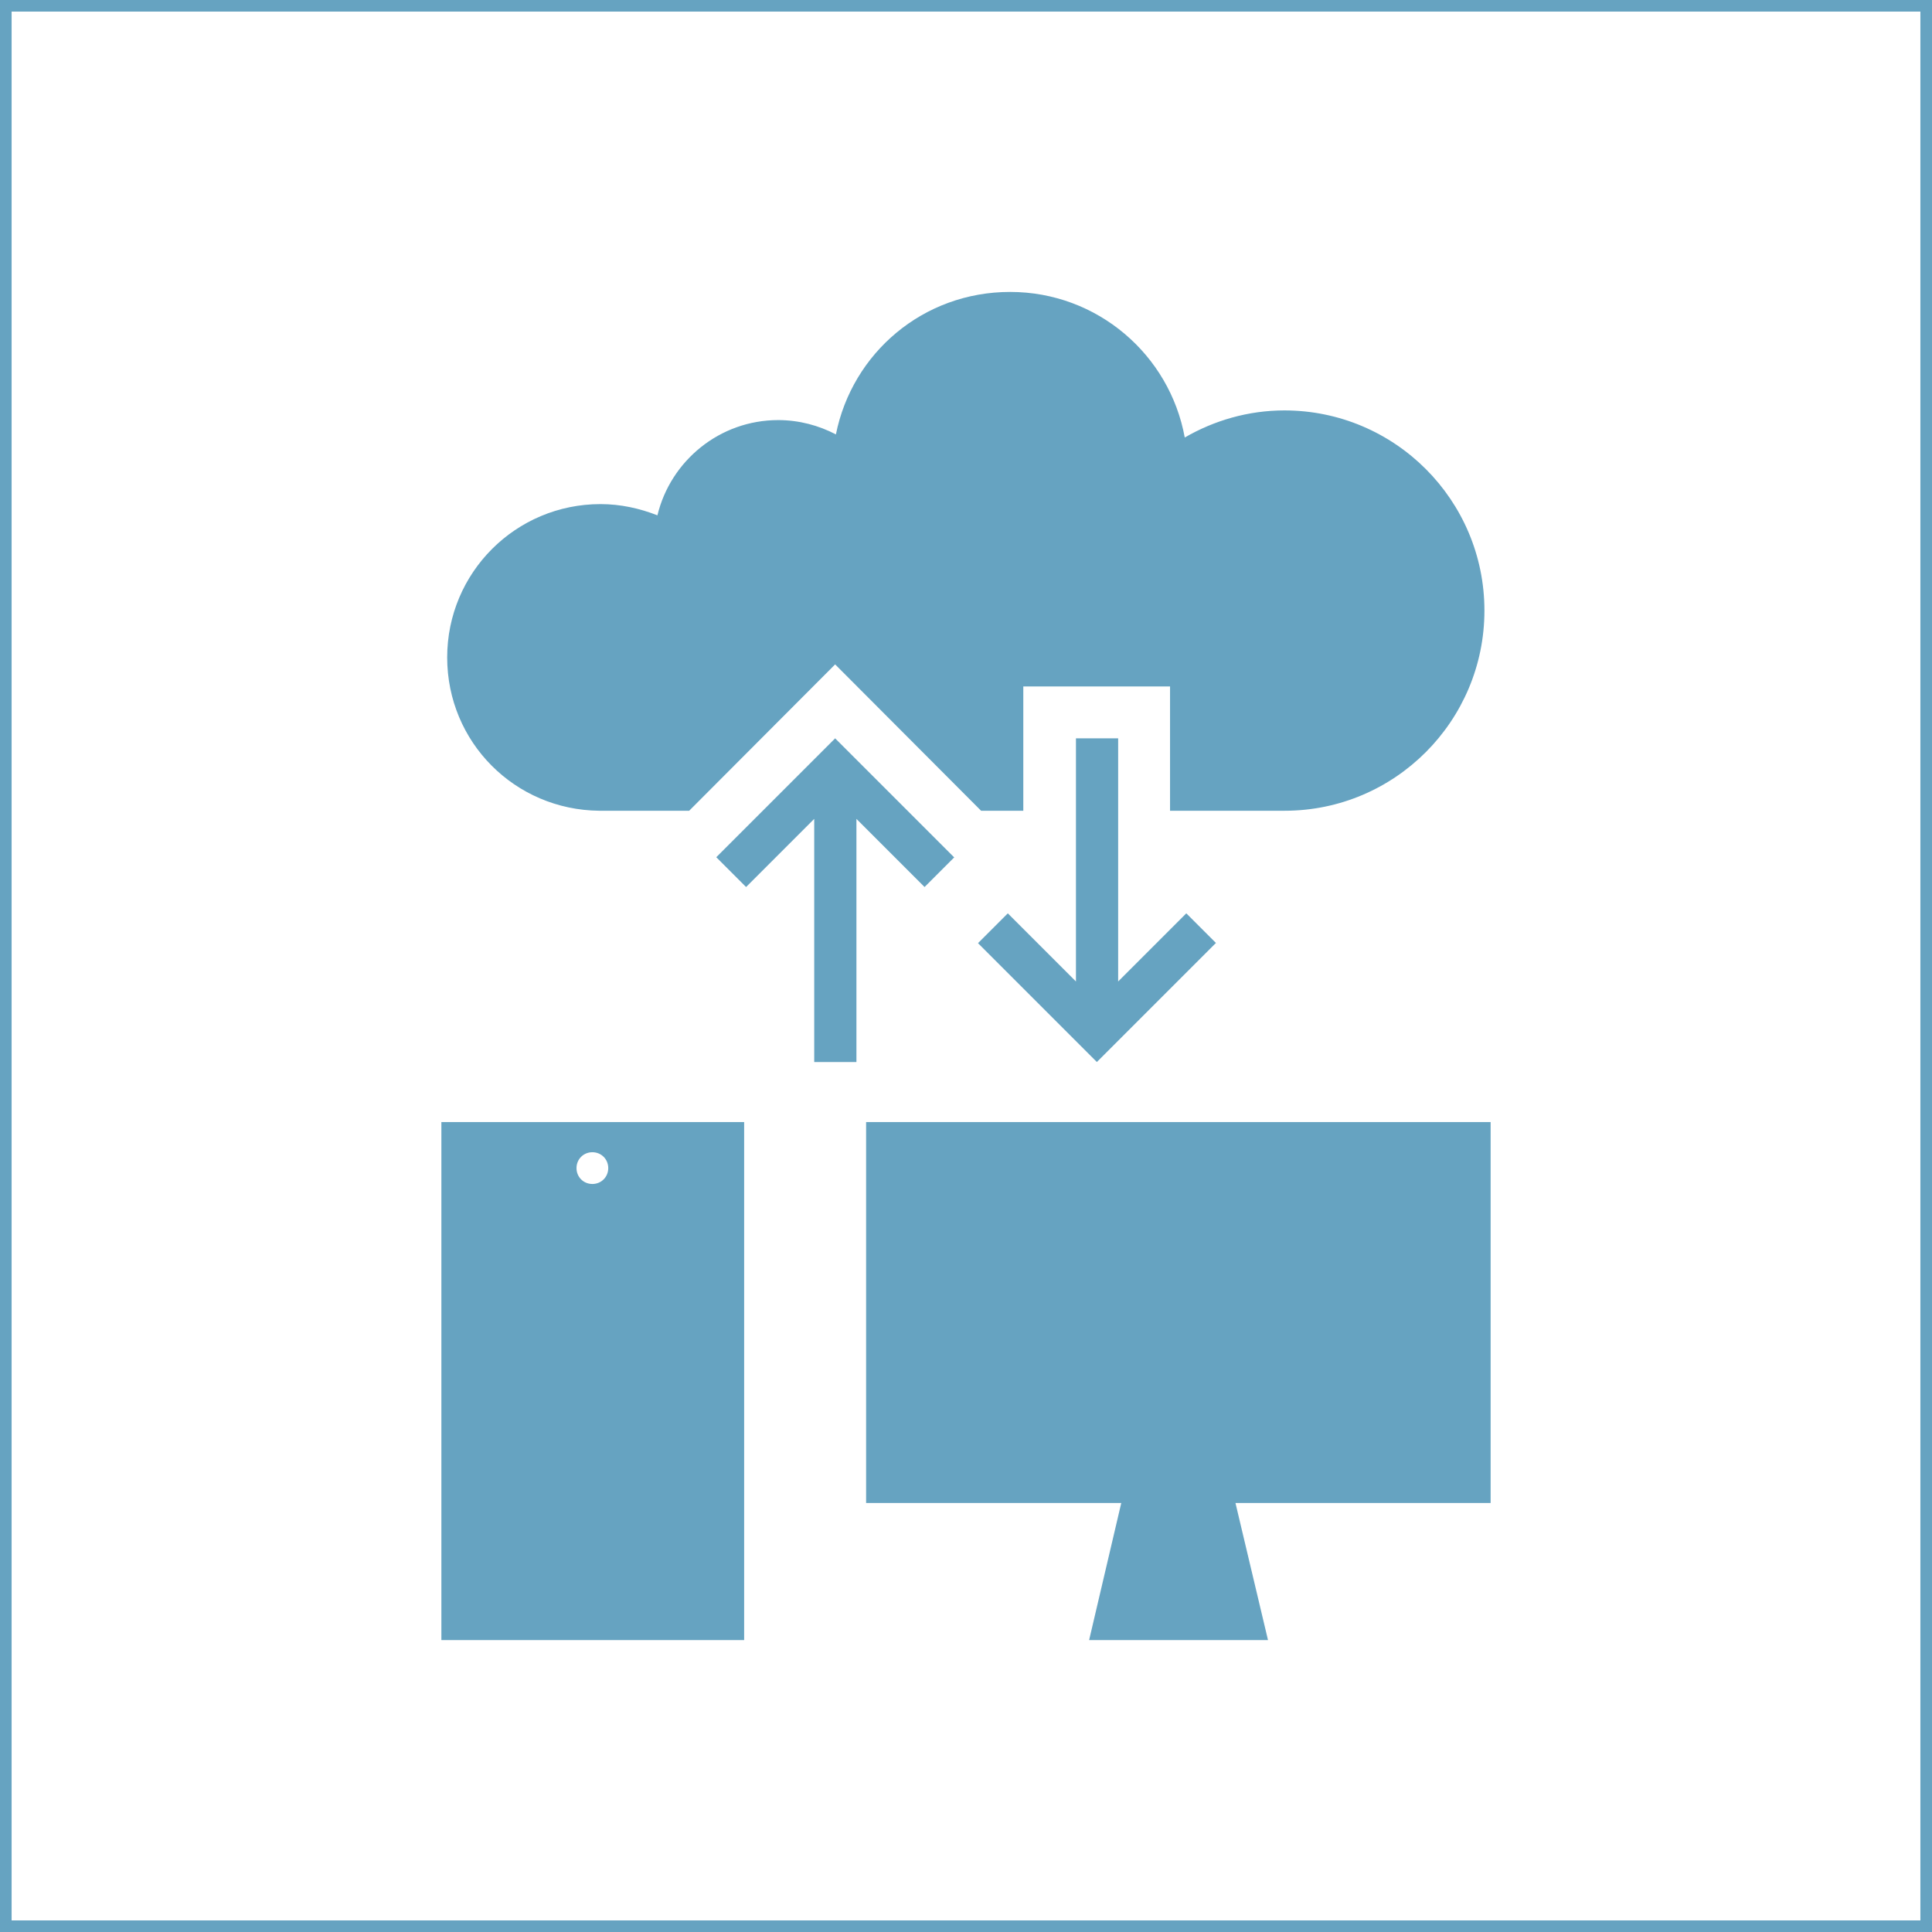
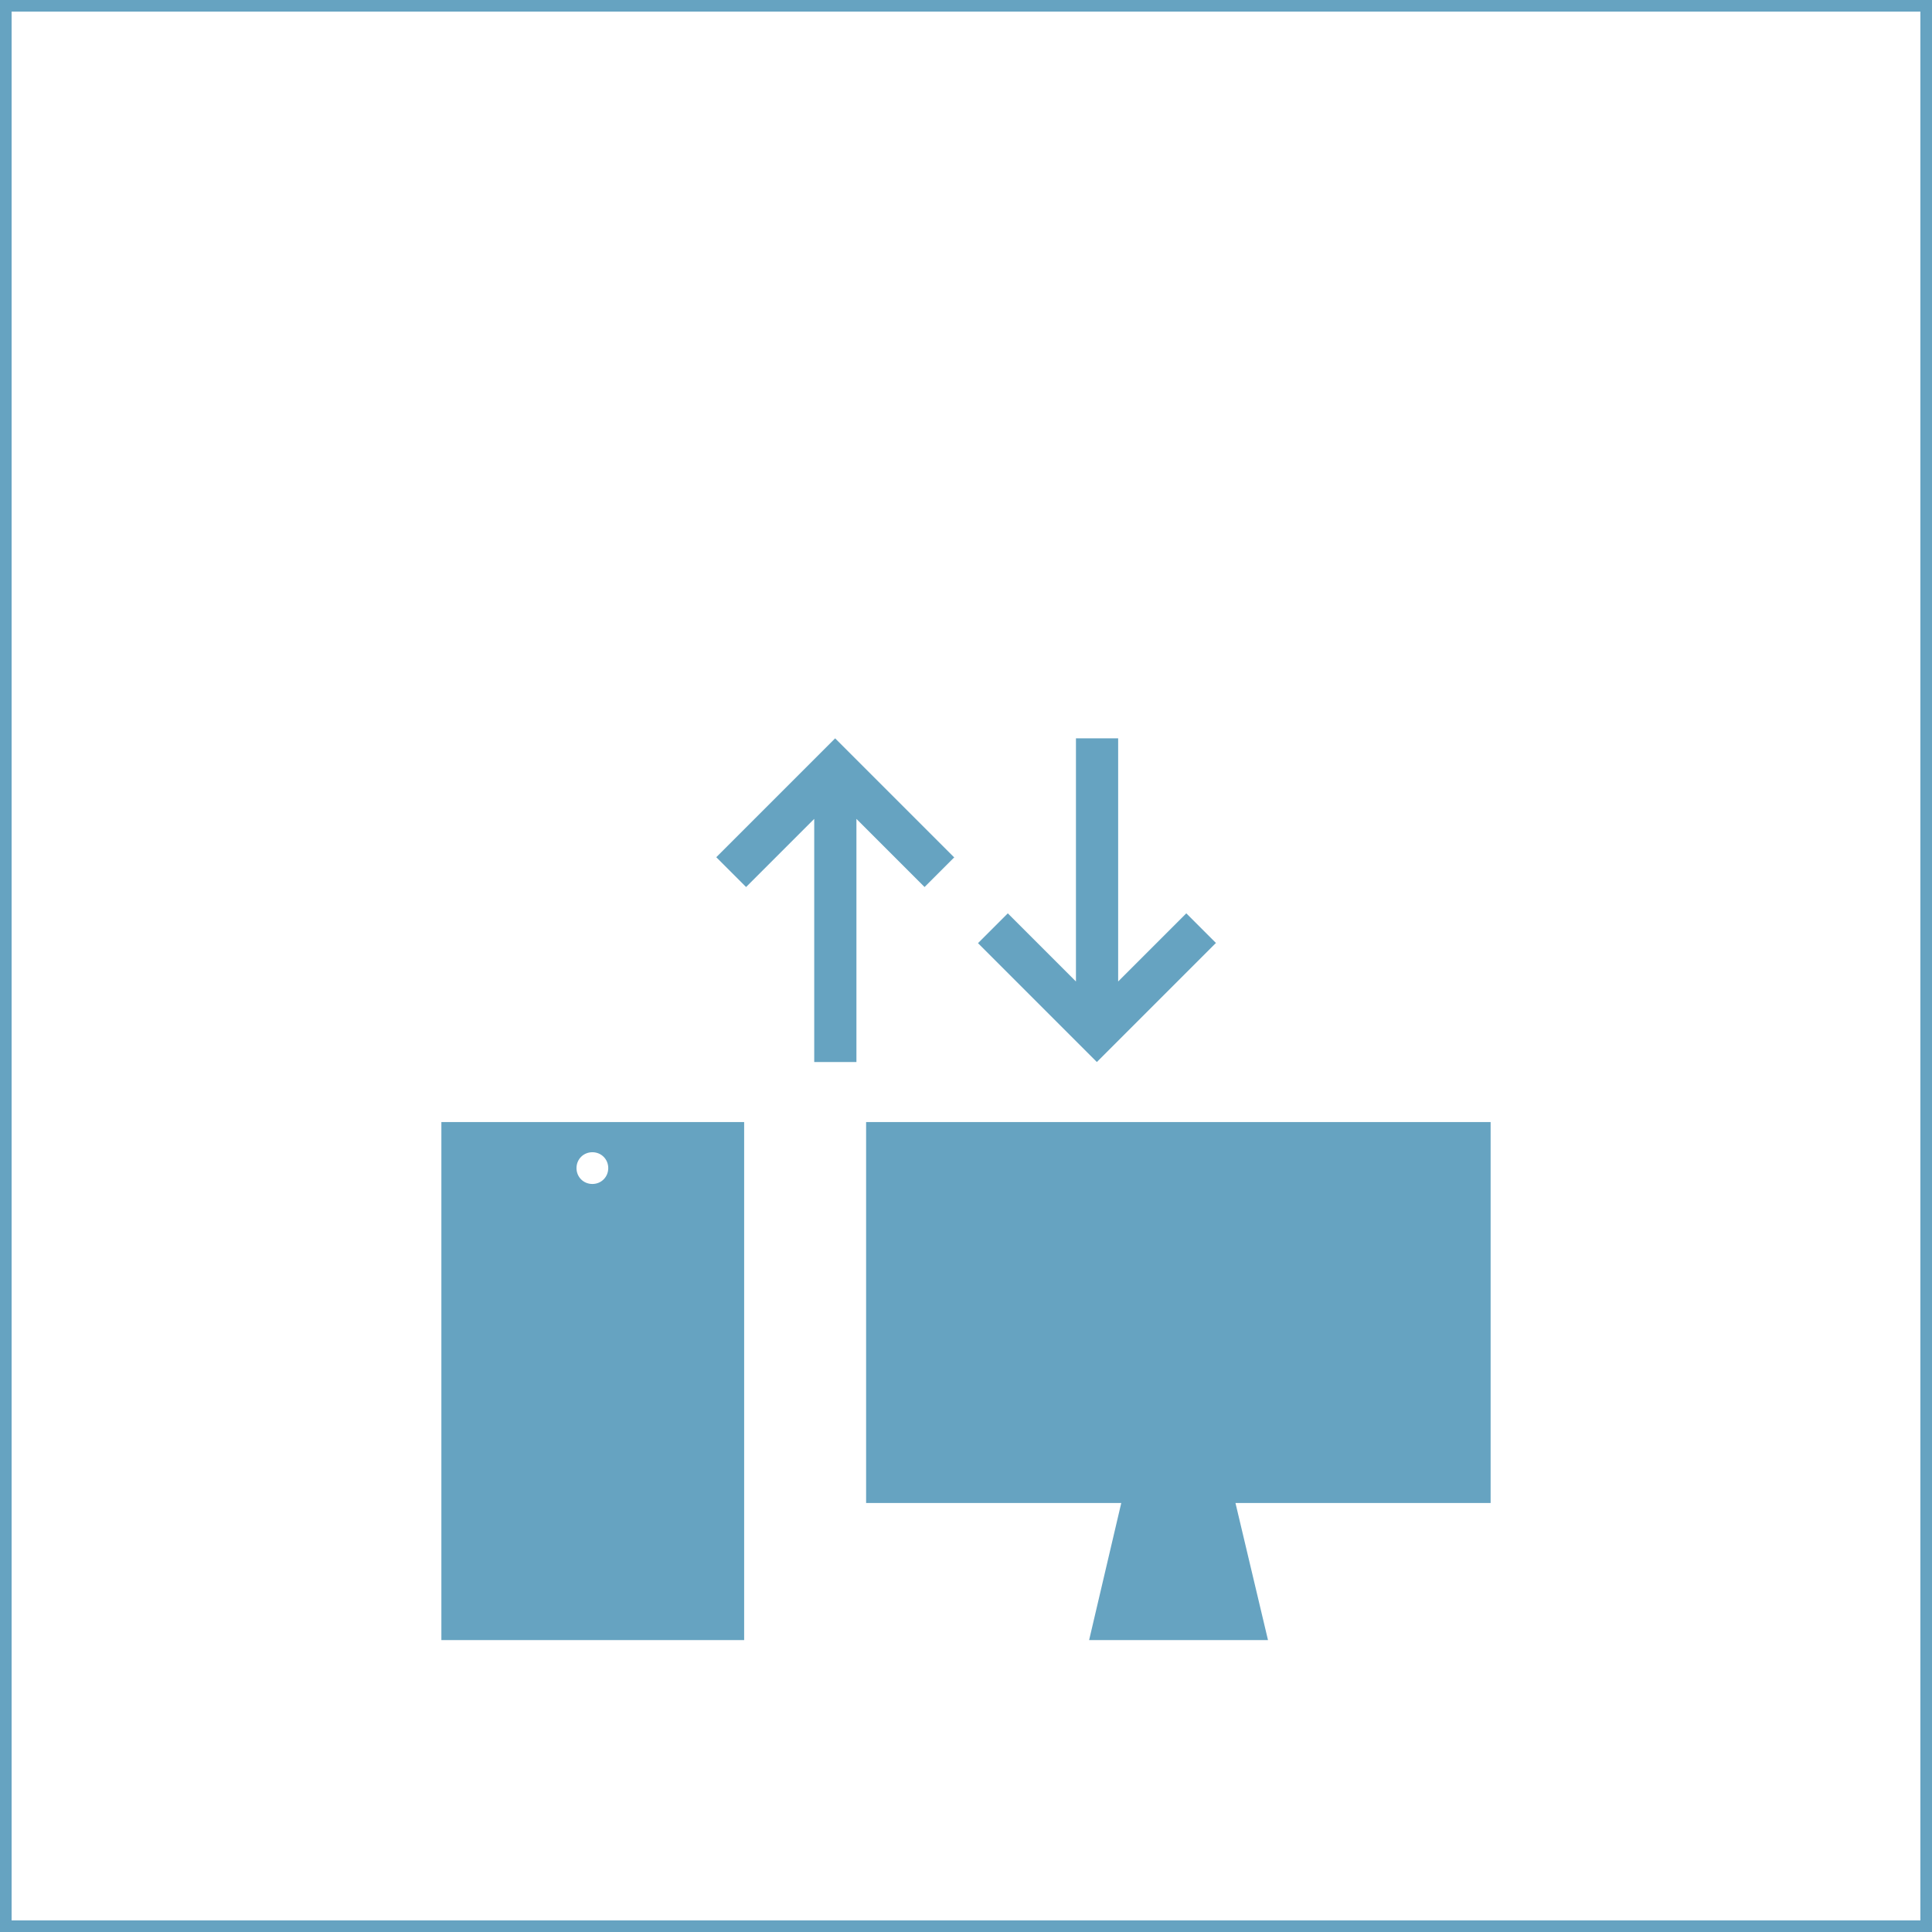
<svg xmlns="http://www.w3.org/2000/svg" id="Layer_2" width="499" height="499" version="1.1" viewBox="0 0 499 499">
  <polygon points="385 289.8 223.7 289.8 223.7 388.2 289.6 388.2 281.3 423.6 327.5 423.6 319.1 388.2 385 388.2 385 289.8" style="fill: #66a3c1;" />
  <path d="M114,289.8v133.8h78.2v-133.8s-78.2,0-78.2,0ZM153,305.8c-2.3,0-4.1-1.8-4.1-4.1s1.8-4.1,4.1-4.1,4.1,1.8,4.1,4.1-1.8,4.1-4.1,4.1Z" style="fill: #66a3c1;" />
-   <path d="M331.8,106c-9.4,0-18.2,2.6-25.8,7-3.9-21.4-22.6-37.6-45.1-37.6s-40.8,15.8-45,36.8c-4.4-2.3-9.5-3.7-14.9-3.7-15.1,0-27.8,10.5-31.2,24.6-4.6-1.8-9.5-2.9-14.7-2.9-21.9,0-39.6,17.7-39.6,39.6s17.5,39.4,39.3,39.6h0s23.2,0,23.2,0l37.7-37.8,37.7,37.8h10.9v-32.1h37.9v32.1h29.6c28.5,0,51.6-23.2,51.6-51.7s-23.1-51.7-51.7-51.7h0Z" style="fill: #66a3c1;" />
  <path d="M314,243.6l-30.7,30.7-30.7-30.7,7.7-7.7,17.6,17.6v-62.8h10.9v62.8l17.6-17.6,7.7,7.7h0ZM246.4,221.4l-30.7-30.7-30.7,30.7,7.7,7.7,17.6-17.6v62.8h10.9v-62.8l17.6,17.6,7.7-7.7h0Z" style="fill: #66a3c1;" />
  <path d="M496,3v493H3V3h493M499,0H0v499h499V0h0Z" style="fill: #66a3c1;" />
</svg>